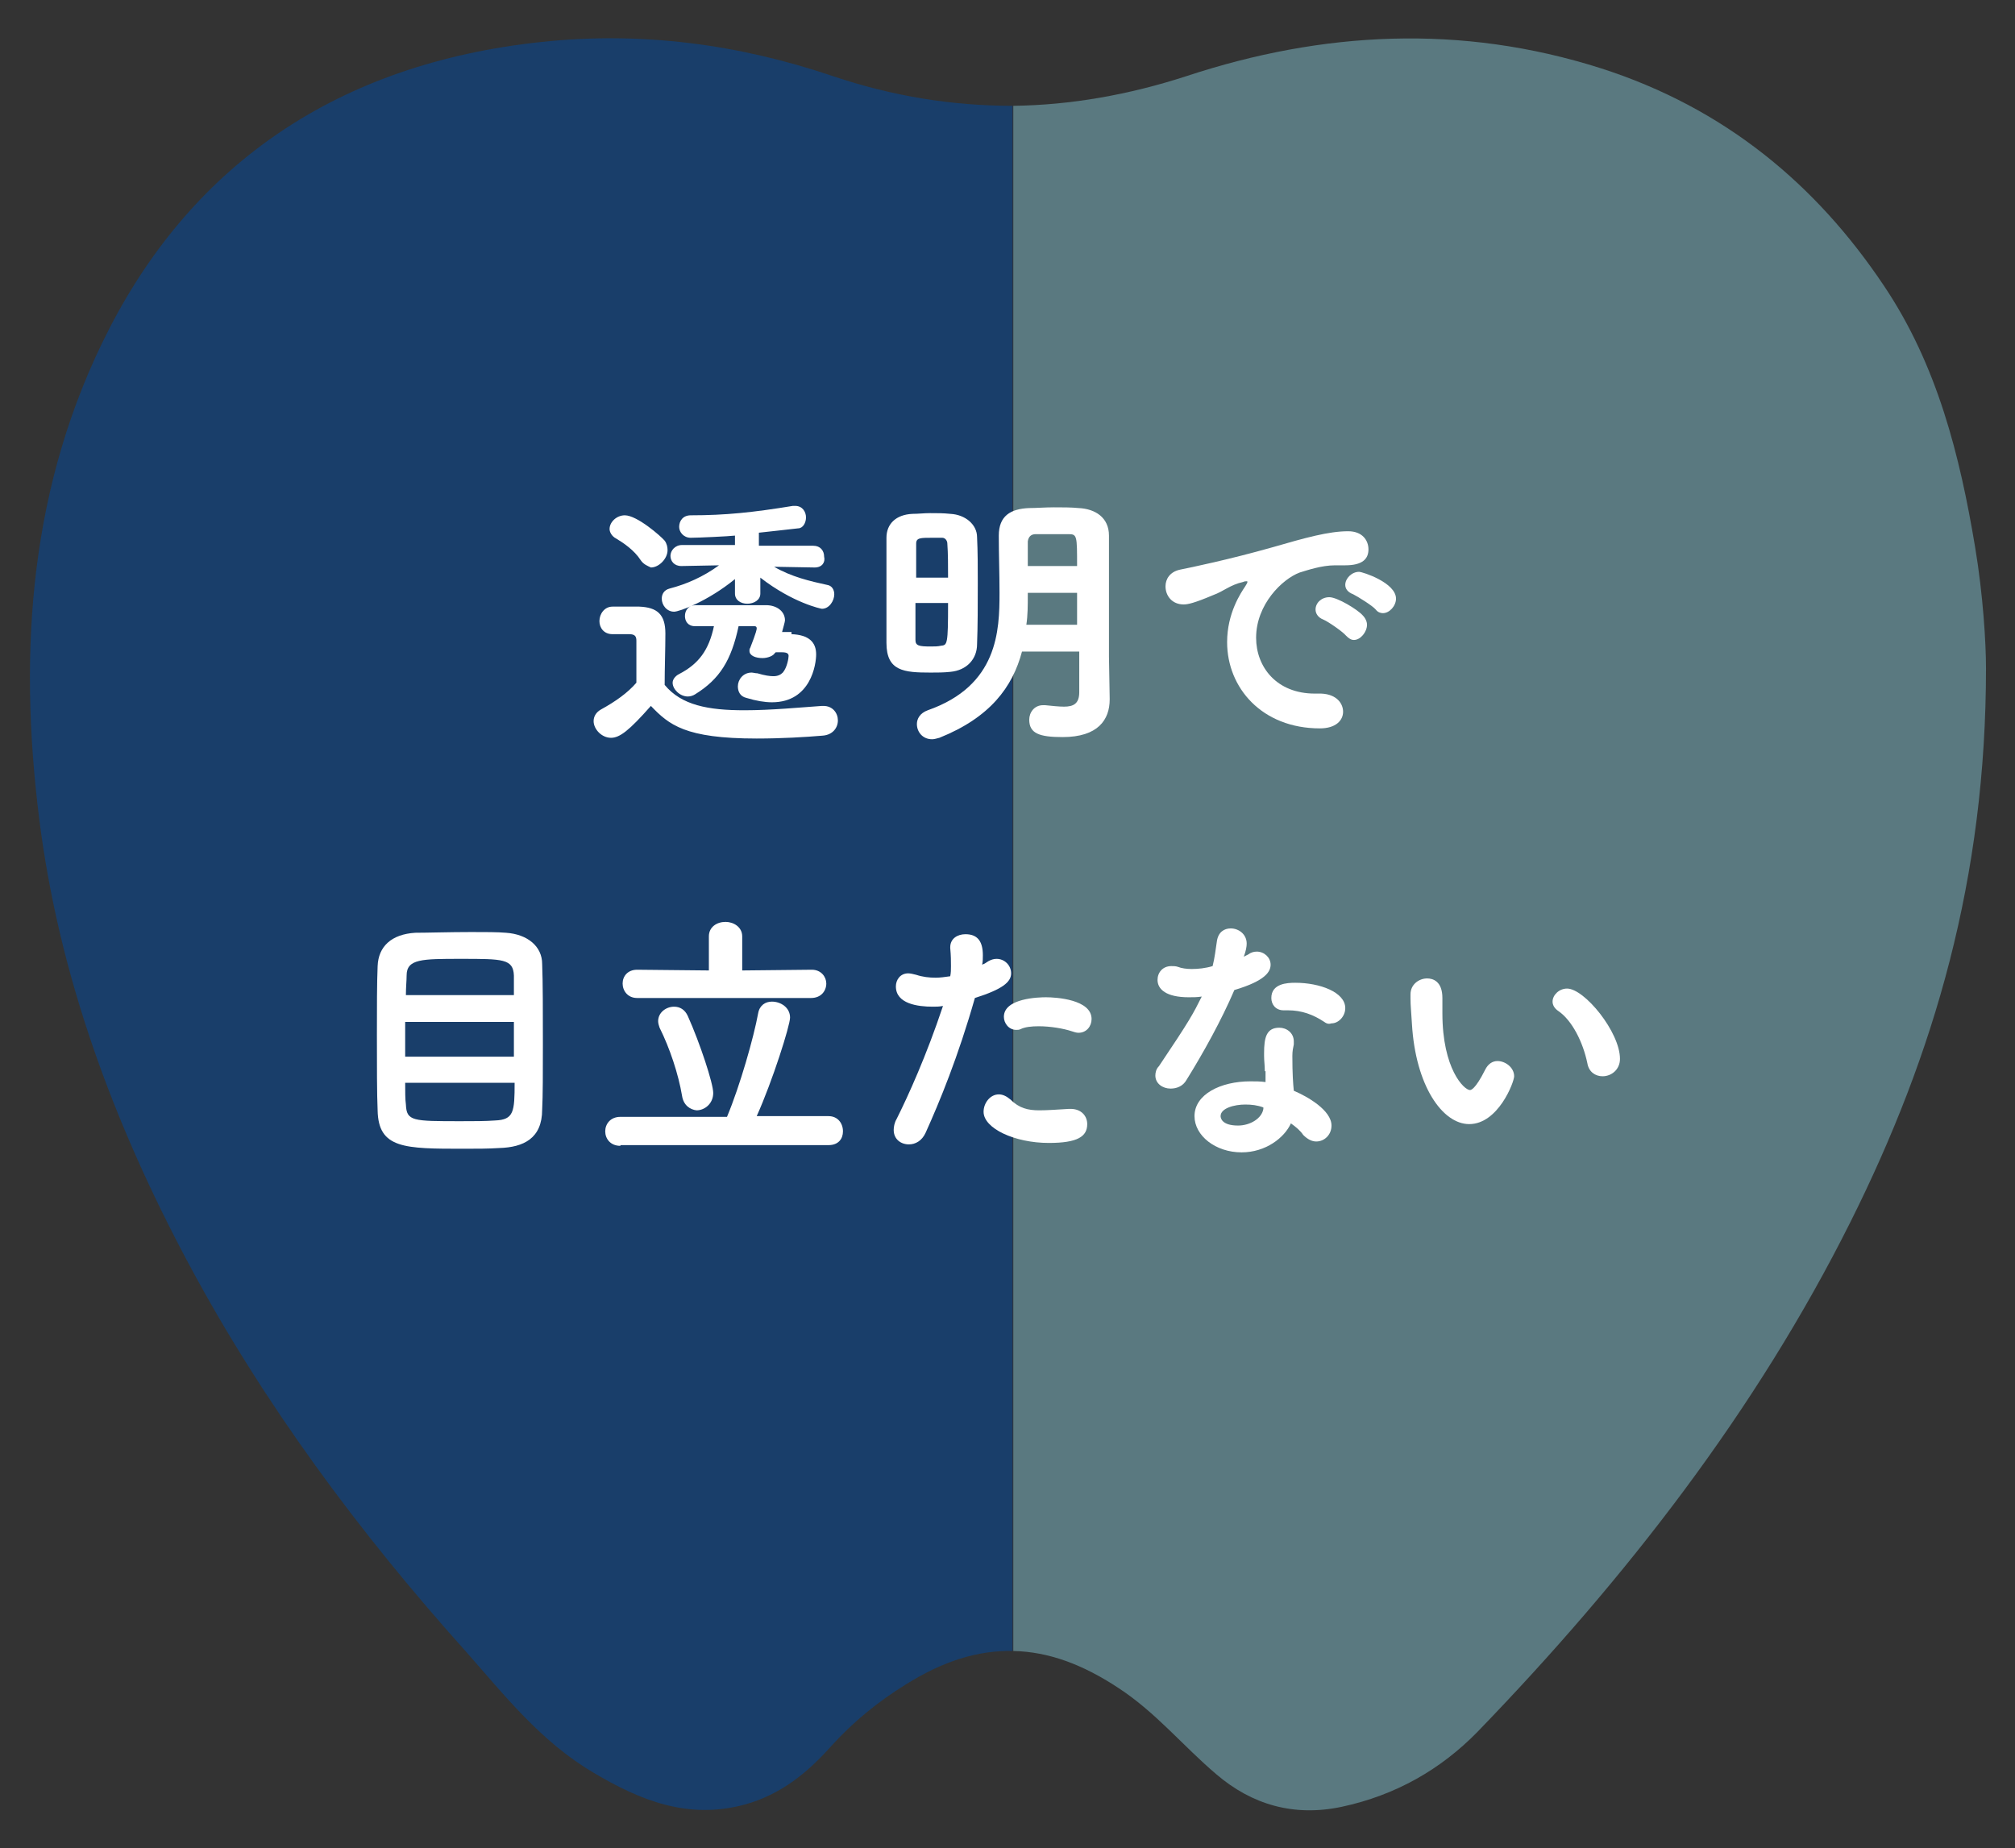
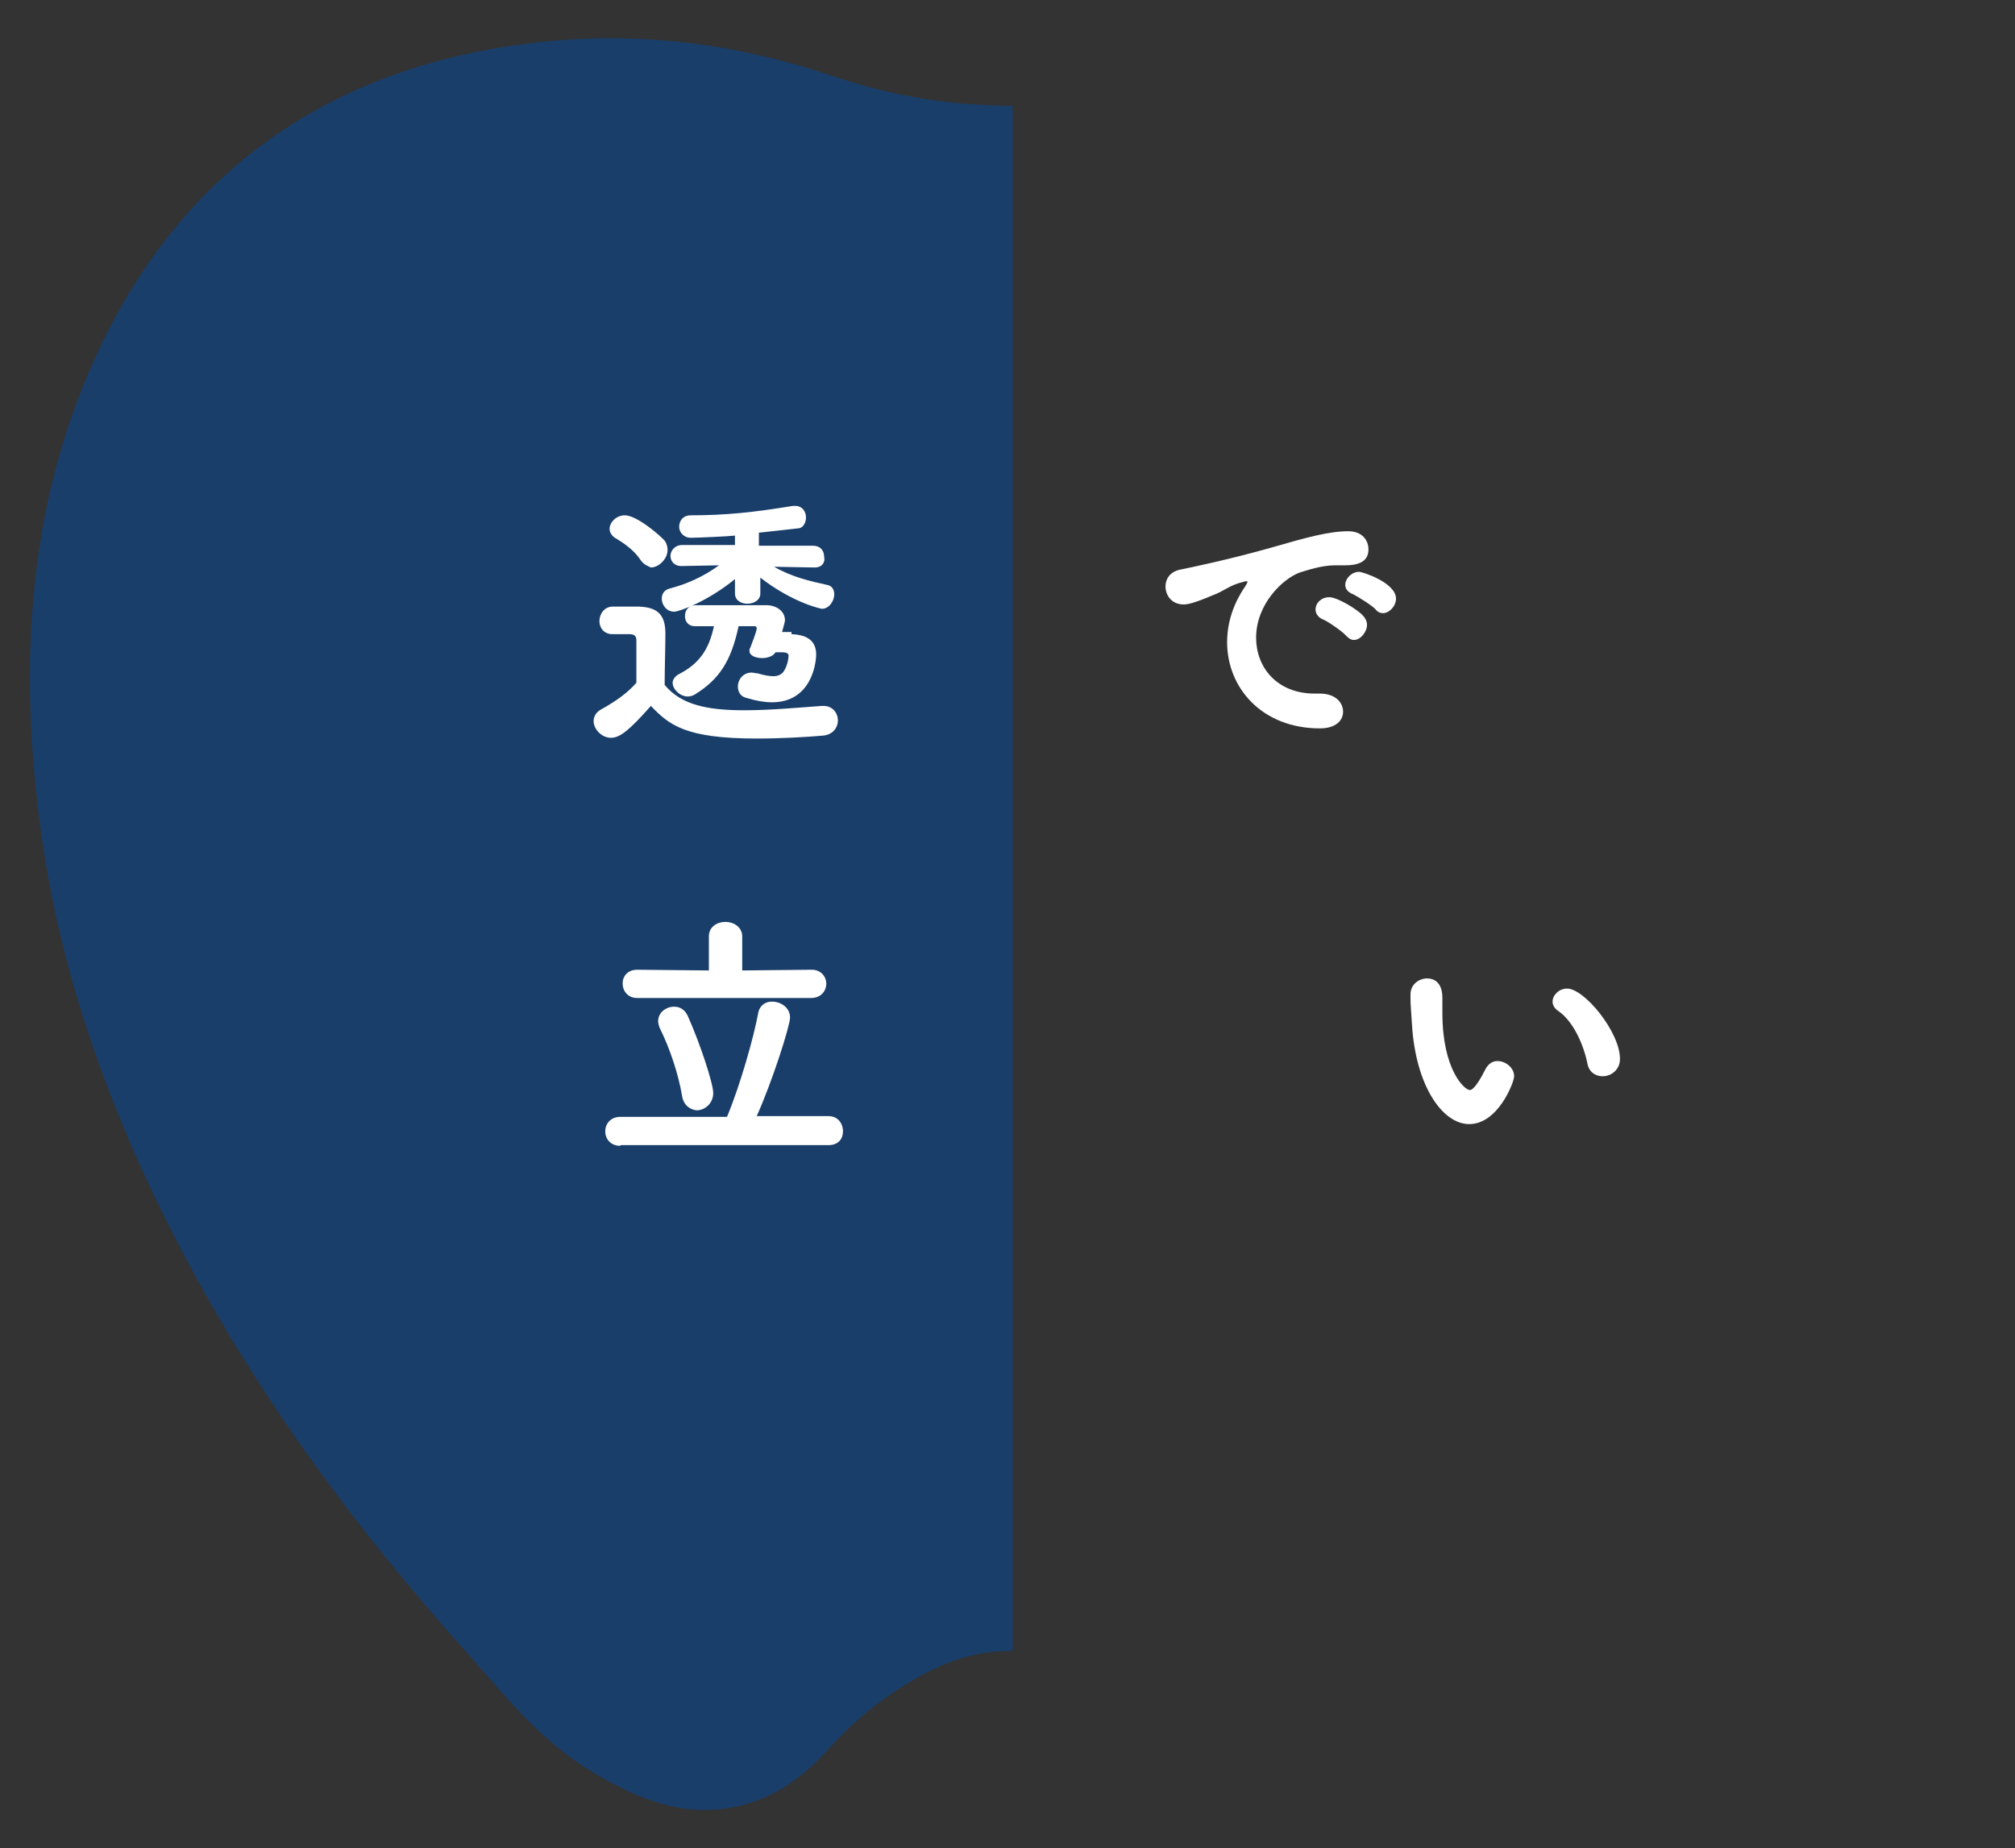
<svg xmlns="http://www.w3.org/2000/svg" id="レイヤー_1" x="0px" y="0px" viewBox="0 0 278 255" style="enable-background:new 0 0 278 255;" xml:space="preserve">
  <rect x="0" y="0" width="278" height="255" fill="#333333" stroke="none" />
  <style type="text/css">	.st0{opacity:0.85;}	.st1{fill:#144073;}	.st2{fill:#60858D;}	.st3{fill:#FFFFFF;}</style>
  <g>
    <g class="st0">
      <path class="st1" d="M114.9,10.5c-13-4.4-26.4-6.2-40.3-4.7c-28,3-47.8,16.8-59.5,39.5C4.1,66.7,2.5,89.7,5.4,112.9   c2.7,21.6,10.2,42,20.7,61.6c10.3,19.2,23.4,36.9,38.2,53.4c5.3,6,10.3,12.4,17.6,16.7c6.4,3.8,13,6.5,20.8,4.4   c5.1-1.4,8.8-4.5,12-8.1c3-3.3,6.4-6.1,10.3-8.5c5.1-3.2,9.9-4.7,14.7-4.6V14.6C131.4,14.6,123.2,13.3,114.9,10.5" />
-       <path class="st2" d="M272.5,75.5c-2.1-12.6-5.2-25.1-12.6-36.1c-9.3-13.9-21.9-24.5-39.1-30c-19.2-6.1-38.3-5.1-57.1,1.1   c-8,2.6-16,4-23.9,4.1v213.2c4.8,0.1,9.5,1.8,14.5,5.1c5.2,3.4,8.9,8,13.5,11.9c4.9,4.2,10.7,5.9,17.3,4.5   c7.5-1.6,13.7-5.2,18.7-10.3c20.6-21.3,38.5-44.4,51.5-70.4c11.6-23.2,18.7-47.5,18.7-76.4C274,88.7,273.6,82.1,272.5,75.5" />
    </g>
    <g>
      <g>
        <path class="st3" d="M84.5,87.5c-1.2,0-1.8-0.9-1.8-1.8c0-1,0.7-2,1.8-2c1.5,0,2.5,0,3.7,0c2.5,0.1,3.6,1.1,3.6,3.7    c0,2.2-0.1,4.8-0.1,7.1c2.3,2.8,6,3.5,11,3.5c3.7,0,7.8-0.4,10.7-0.6h0.2c1.3,0,2,1,2,2s-0.7,2-2.1,2.1c-2.3,0.2-5.7,0.4-9.1,0.4    c-9.9,0-12.1-1.9-14.6-4.5c-3,3.4-4.3,4.4-5.5,4.4c-1.3,0-2.4-1.2-2.4-2.3c0-0.6,0.3-1.2,1-1.6c2-1.1,3.7-2.3,4.9-3.7    c0-1.5,0-2.9,0-4.2v-1.6c0-0.6-0.2-0.9-1-0.9H84.5z M88.4,77.3c-0.9-1.4-2.4-2.4-3.4-3c-0.6-0.3-0.9-0.9-0.9-1.3    c0-1,1-1.9,2.1-1.9c1.7,0,5,2.9,5.5,3.5c0.3,0.4,0.4,0.9,0.4,1.3c0,1.2-1.2,2.4-2.3,2.4C89.4,78.1,88.8,77.9,88.4,77.3z     M112.4,78.3l-5.6-0.1c2.4,1.4,5,2,7.3,2.5c0.7,0.1,1,0.7,1,1.3c0,0.9-0.7,2-1.7,2c-0.1,0-4-0.8-8.5-4.3l0,2.2v0    c0,0.9-0.9,1.4-1.8,1.4s-1.7-0.5-1.7-1.4v0l0-2c-3.8,3.1-7.7,4.5-8.4,4.5c-1,0-1.7-0.9-1.7-1.8c0-0.6,0.3-1.2,1.1-1.4    c2.3-0.6,4.6-1.6,6.8-3.2l-5.2,0.1h0c-1,0-1.5-0.7-1.5-1.4c0-0.7,0.6-1.5,1.6-1.5l7.3,0l0-1.3v0c-0.8,0.1-5.1,0.3-6.1,0.3    c-1,0-1.6-0.8-1.6-1.5c0-0.8,0.5-1.6,1.6-1.6c4.8,0,8.6-0.4,14.1-1.3c0.1,0,0.2,0,0.3,0c1,0,1.5,0.8,1.5,1.6    c0,0.7-0.4,1.5-1.1,1.5c-1.8,0.2-3.5,0.4-5.4,0.6V74l0,1.3l7.5,0c1,0,1.5,0.7,1.5,1.5C113.9,77.6,113.4,78.3,112.4,78.3    L112.4,78.3z M109.2,87.5c2.4,0.1,3.4,1.1,3.4,2.8c0,1.3-0.7,6.6-6.1,6.6c-1,0-2.2-0.2-3.5-0.6c-0.9-0.2-1.2-0.9-1.2-1.6    c0-0.9,0.7-1.9,1.9-1.9c0.2,0,0.5,0.1,0.8,0.1c1,0.3,1.7,0.4,2.2,0.4c0.6,0,1-0.2,1.3-0.5c0.6-0.7,0.8-2,0.8-2.3    c0-0.3-0.2-0.5-0.9-0.5c-0.2,0-0.5,0-0.9,0c0,0.1-0.1,0.1-0.1,0.1c-0.2,0.4-1,0.7-1.7,0.7c-0.9,0-1.8-0.3-1.8-1    c0-0.1,0-0.3,0.1-0.4c0.9-2.3,0.9-2.6,0.9-2.7c0-0.2-0.1-0.3-0.3-0.3h-0.1c-0.2,0-1,0-2.1,0c-1,4.7-2.6,7.3-6,9.4    c-0.3,0.2-0.7,0.3-1,0.3c-1.1,0-2.1-1-2.1-1.9c0-0.4,0.3-0.9,0.9-1.2c2.7-1.4,4.1-3.3,4.8-6.6c-0.9,0-1.8,0-2.5,0h-0.1    c-1,0-1.4-0.7-1.4-1.4c0-0.8,0.5-1.5,1.5-1.5h1.9c3.1,0,7.8,0,7.8,0c1.4,0,2.6,0.8,2.6,2.1c0,0.2-0.3,1.2-0.4,1.6H109.2z" />
-         <path class="st3" d="M122.3,80.1c0-2.2,0-4.2,0-5.9c0-1.9,1.3-3.2,3.6-3.3c0.8,0,1.6-0.1,2.4-0.1c1,0,1.9,0,2.8,0.1    c2.1,0.1,3.7,1.5,3.7,3.2c0.1,2,0.1,4.2,0.1,6.3c0,3,0,6-0.1,8.5c0,2-1.4,3.6-3.7,3.8c-0.9,0.1-1.8,0.1-2.7,0.1    c-3.7,0-6.1-0.2-6.1-4.1C122.3,86.1,122.3,83,122.3,80.1z M130.8,79.7c0-1.7,0-3.3-0.1-4.7c0-0.4-0.3-0.8-0.7-0.8    c-0.4,0-0.9,0-1.4,0c-1.6,0-2.2,0-2.2,0.8c0,1.3,0,2.9,0,4.7H130.8z M126.3,83.2c0,1.9,0,3.7,0,5.1c0,0.8,0.5,0.9,2.1,0.9    c0.5,0,1,0,1.4-0.1c0.9-0.1,1-0.1,1-5.9H126.3z M148.6,89.9H141c-1.3,4.9-4.4,9.1-11.4,11.9c-0.4,0.1-0.7,0.2-1,0.2    c-1.3,0-2.1-1-2.1-2.1c0-0.7,0.4-1.5,1.5-1.9c9.7-3.4,9.9-11,9.9-16.2c0-2.7-0.1-5.2-0.1-7.9c0-2.7,1.6-3.7,4.2-3.8    c1,0,2.2-0.1,3.4-0.1s2.4,0,3.4,0.1c2.3,0.1,4.2,1.3,4.2,3.8v2.6c0,3.4,0,6.9,0,10.1c0,1.4,0,2.8,0,4l0.1,5.8v0.1    c0,2.8-1.6,5.2-6.5,5.2c-3.2,0-4.6-0.5-4.6-2.4c0-1,0.7-2,1.9-2h0.3c1,0.1,1.9,0.2,2.6,0.2c1.3,0,2.1-0.4,2.1-2V89.9z     M148.6,81.8h-6.8v0.3c0,1.4,0,2.8-0.2,4.1h7V81.8z M142.9,73.7c-0.6,0-1,0.3-1.1,1c0,1.2,0,2.3,0,3.4h6.8c0-4.2,0-4.4-1.2-4.4    H142.9z" />
        <path class="st3" d="M175.6,75.5c4.5-1.3,7.7-2.2,10.4-2.2c2,0,2.8,1.3,2.8,2.5c0,1.3-0.8,2.2-3.2,2.2c-0.3,0-0.5,0-0.9,0h-0.5    c-1.9,0-3.9,0.7-4.9,1c-2.4,0.9-6,4.4-6,9c0,4,2.8,7.7,8.1,7.7h0.4c2.5-0.1,3.5,1.3,3.5,2.5s-1,2.3-3.2,2.3    c-8,0-12.8-5.6-12.8-11.9c0-4,1.9-6.8,2.5-7.7c0.2-0.3,0.3-0.5,0.3-0.6s0-0.1-0.1-0.1c-0.1,0-0.3,0-0.5,0.1    c-1.8,0.4-2.7,1.3-4.1,1.8c-2.6,1.1-3.5,1.3-4.1,1.3c-1.6,0-2.5-1.2-2.5-2.5c0-1,0.6-2,2-2.3C164.3,78.3,169.6,77.2,175.6,75.5z     M185.7,87.7c-0.4-0.5-2.4-1.9-3.1-2.2c-0.8-0.3-1.1-0.9-1.1-1.4c0-0.9,0.8-1.7,1.9-1.7c1.1,0,3.9,1.7,4.6,2.5    c0.4,0.4,0.6,0.9,0.6,1.3c0,1-0.9,2.1-1.8,2.1C186.4,88.3,186.1,88.1,185.7,87.7z M189.8,84.1c-0.4-0.5-2.5-1.8-3.1-2.1    c-0.8-0.3-1.1-0.8-1.1-1.3c0-0.9,0.9-1.8,1.9-1.8c0.5,0,5.1,1.5,5.1,3.7c0,1-0.9,2-1.8,2C190.5,84.6,190.1,84.5,189.8,84.1z" />
-         <path class="st3" d="M68.9,158.4c-1.5,0.1-3.2,0.1-4.9,0.1c-8.2,0-11.8,0-11.9-5.3C52,151,52,146.9,52,142.8c0-3.6,0-7.2,0.1-9.5    c0.1-2.7,1.9-4.4,5.2-4.6c1.6,0,4.8-0.1,7.7-0.1c1.9,0,3.7,0,4.8,0.1c3,0.2,5,1.9,5,4.3c0.1,2.4,0.1,6.8,0.1,11.1    c0,3.7,0,7.2-0.1,9C74.8,157.1,72.2,158.3,68.9,158.4z M55.9,141v4.8h15c0-1.6,0-3.2,0-4.8H55.9z M70.9,137.3c0-1.1,0-2,0-2.7    c-0.1-2.3-1.5-2.3-7.3-2.3c-5.4,0-7.5,0-7.5,2.3c0,0.7-0.1,1.6-0.1,2.7H70.9z M55.9,149.4c0,1.2,0,2.3,0.1,3    c0.1,2.3,0.9,2.3,7.6,2.3c1.7,0,3.4,0,4.7-0.1c2.6-0.1,2.7-1.2,2.7-5.2H55.9z" />
        <path class="st3" d="M85.6,158.1c-1.4,0-2.1-1-2.1-2c0-1,0.7-2,2.1-2l14.7,0c1.8-4.3,3.7-11,4.3-14.3c0.2-1.1,1-1.6,1.9-1.6    c1.2,0,2.5,0.8,2.5,2.2c0,1.1-2.4,8.7-4.6,13.6h9.9c1.3,0,2,1,2,2.1c0,1-0.6,1.9-2,1.9H85.6z M87.9,137.7c-1.3,0-2-1-2-2    c0-1,0.7-1.9,2-1.9l9.9,0.1l0-4.7c0-1.3,1.1-2,2.3-2c1.1,0,2.3,0.7,2.3,2l0,4.7l9.6-0.1h0c1.3,0,2,1,2,1.9c0,1-0.7,2-2.1,2H87.9z     M94.1,151.2c-0.5-3-1.7-6.6-3.1-9.4c-0.1-0.3-0.2-0.6-0.2-0.9c0-1.2,1.1-2,2.2-2c0.8,0,1.5,0.4,1.9,1.3    c1.7,3.8,3.5,9.3,3.5,10.6c0,1.5-1.2,2.4-2.3,2.4C95.2,153.1,94.3,152.5,94.1,151.2z" />
-         <path class="st3" d="M128.7,138.9c-2.1,0-5.1-0.4-5.1-2.8c0-0.9,0.6-1.8,1.7-1.8c0.3,0,0.7,0.1,1.1,0.2c0.9,0.3,1.8,0.4,2.7,0.4    c0.6,0,1.3-0.1,2-0.2c0.1-0.5,0.1-0.9,0.1-1.4c0-0.7,0-1.4-0.1-2.5v-0.1c0-1.2,1-1.8,2.1-1.8c1.6,0,2.4,0.9,2.4,2.9    c0,0.4,0,0.9-0.1,1.3c0.3-0.1,0.6-0.3,0.9-0.5c0.4-0.2,0.7-0.3,1.1-0.3c1.1,0,2,0.9,2,2c0,1.2-1.2,2.2-5,3.4    c-2.3,8.1-4.9,14.4-6.8,18.6c-0.5,1.1-1.4,1.6-2.3,1.6c-1.1,0-2.1-0.7-2.1-2c0-0.4,0.1-1,0.4-1.5c1.6-3.2,4.1-8.7,6.4-15.6    C129.6,138.9,129.1,138.9,128.7,138.9z M144.7,157.7c-4.7,0-9-2-9-4.3c0-1.2,0.9-2.4,2.1-2.4c0.5,0,1,0.2,1.6,0.7    c1.2,1.2,2.4,1.5,4,1.5c1.1,0,2.4-0.1,4.1-0.2h0.2c1.5,0,2.3,1,2.3,2.1C150,156.8,148.7,157.7,144.7,157.7z M147.9,142.3    c-1.2-0.4-3-0.7-4.6-0.7c-1,0-1.9,0.1-2.5,0.4c-0.2,0.1-0.4,0.1-0.6,0.1c-1,0-1.7-0.9-1.7-1.8c0-2.6,4.9-2.7,5.8-2.7    c1.4,0,6.3,0.3,6.3,3c0,1-0.7,1.9-1.8,1.9C148.5,142.5,148.2,142.4,147.9,142.3z" />
-         <path class="st3" d="M172,130.2c0,0.4-0.1,1-0.4,1.8c0.2-0.1,0.4-0.2,0.6-0.3c0.4-0.3,0.8-0.4,1.2-0.4c1,0,1.9,0.8,1.9,1.8    c0,0.9-0.6,2.2-5,3.5c-1.8,4.2-4.3,8.7-6.6,12.4c-0.5,0.9-1.4,1.2-2.2,1.2c-1.1,0-2.1-0.7-2.1-1.8c0-0.4,0.1-0.9,0.5-1.3    c4.3-6.4,4.7-7.2,5.9-9.6c-0.6,0.1-1.2,0.1-1.8,0.1c-3.1,0-4.3-1.1-4.3-2.4c0-1,0.7-1.9,1.9-1.9c0.3,0,0.6,0,0.9,0.1    c0.5,0.2,1.2,0.3,1.9,0.3c0.9,0,1.9-0.1,2.9-0.4c0.3-1.2,0.4-2.2,0.6-3.5c0.2-1.2,1-1.7,1.9-1.7C170.9,128.1,172,128.9,172,130.2    L172,130.2z M174.5,147.8c0-0.8-0.1-1.4-0.1-2.1v-0.4c0-2.1,0.3-3.5,2.1-3.5c1,0,2,0.7,2,1.9c0,0.1,0,0.2,0,0.4    c-0.1,0.5-0.2,0.9-0.2,1.6c0,2.5,0.1,3.8,0.2,4.8c1.9,0.8,5.2,2.7,5.2,4.8c0,1.3-1,2.2-2.1,2.2c-0.6,0-1.2-0.3-1.8-0.9    c-0.4-0.6-1-1.1-1.7-1.6c-0.9,2-3.5,4-6.8,4c-3.6,0-6.5-2.3-6.5-5c0-3,3.6-4.8,7.7-4.8c0.7,0,1.4,0,2.1,0.1V147.8z M174.3,152.8    c-0.8-0.3-1.6-0.4-2.5-0.4c-1.5,0-3.4,0.5-3.4,1.6c0,0.2,0.1,1.3,2.4,1.3c1.7,0,3.3-1,3.5-2.3L174.3,152.8z M182.7,141    c-1.5-1-3.1-1.6-5-1.6h-0.6c-1.1,0-1.7-0.8-1.7-1.7c0-2,2.2-2.1,3.3-2.1c3.4,0,6.9,1.3,6.9,3.5c0,1.1-0.9,2.1-1.9,2.1    C183.4,141.3,183.1,141.3,182.7,141z" />
        <path class="st3" d="M194.8,141.3c-0.1-1.8-0.2-2.5-0.2-3.5v-0.6c0-1.4,1.2-2.2,2.3-2.2c0.8,0,2.1,0.4,2.1,2.7c0,0.7,0,1.3,0,2.1    c0,7.7,3,10.6,3.8,10.6c0.1,0,0.7,0,2.1-2.8c0.4-0.8,1-1.2,1.7-1.2c1.1,0,2.3,0.9,2.3,2.1c0,0.8-2.2,6.6-6.2,6.6    C199,155.1,195.3,149.8,194.8,141.3z M219,146.7c-0.6-2.9-2.1-5.9-4-7.2c-0.6-0.4-0.8-0.9-0.8-1.3c0-0.9,0.9-1.8,2-1.8    c2.4,0,7.3,6,7.3,9.7c0,1.5-1.2,2.4-2.4,2.4C220.1,148.5,219.2,147.9,219,146.7z" />
      </g>
    </g>
  </g>
</svg>